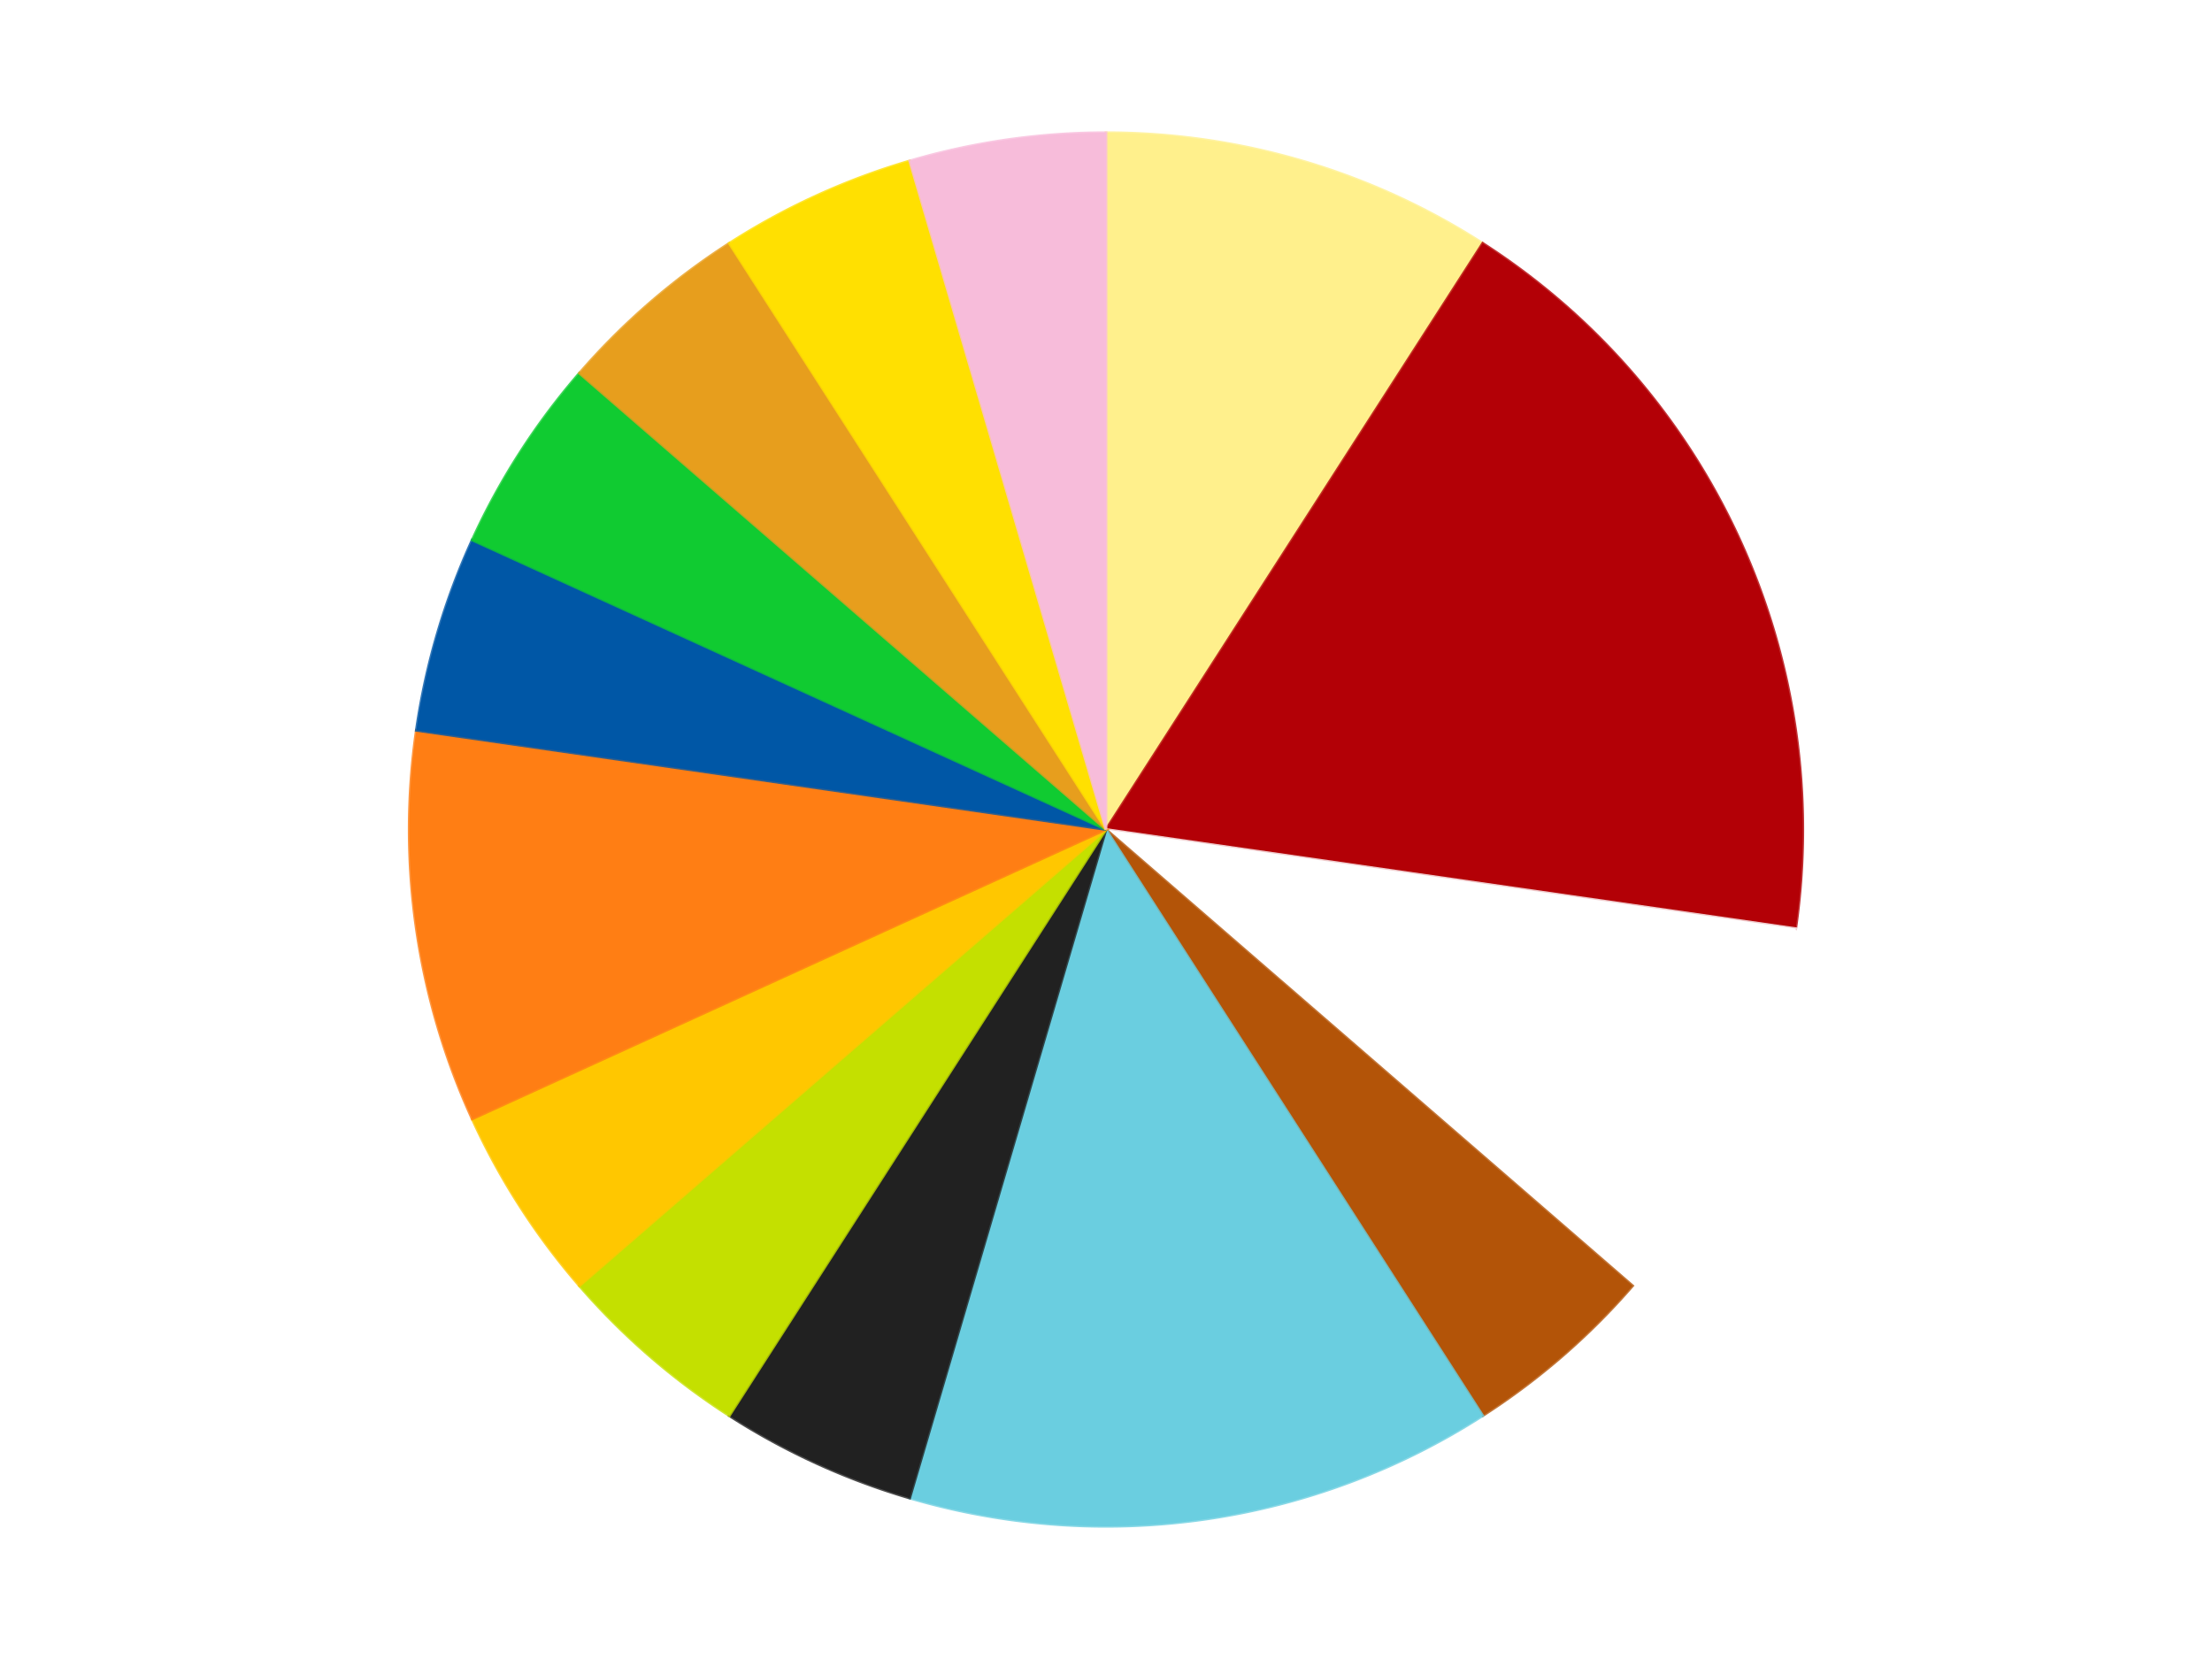
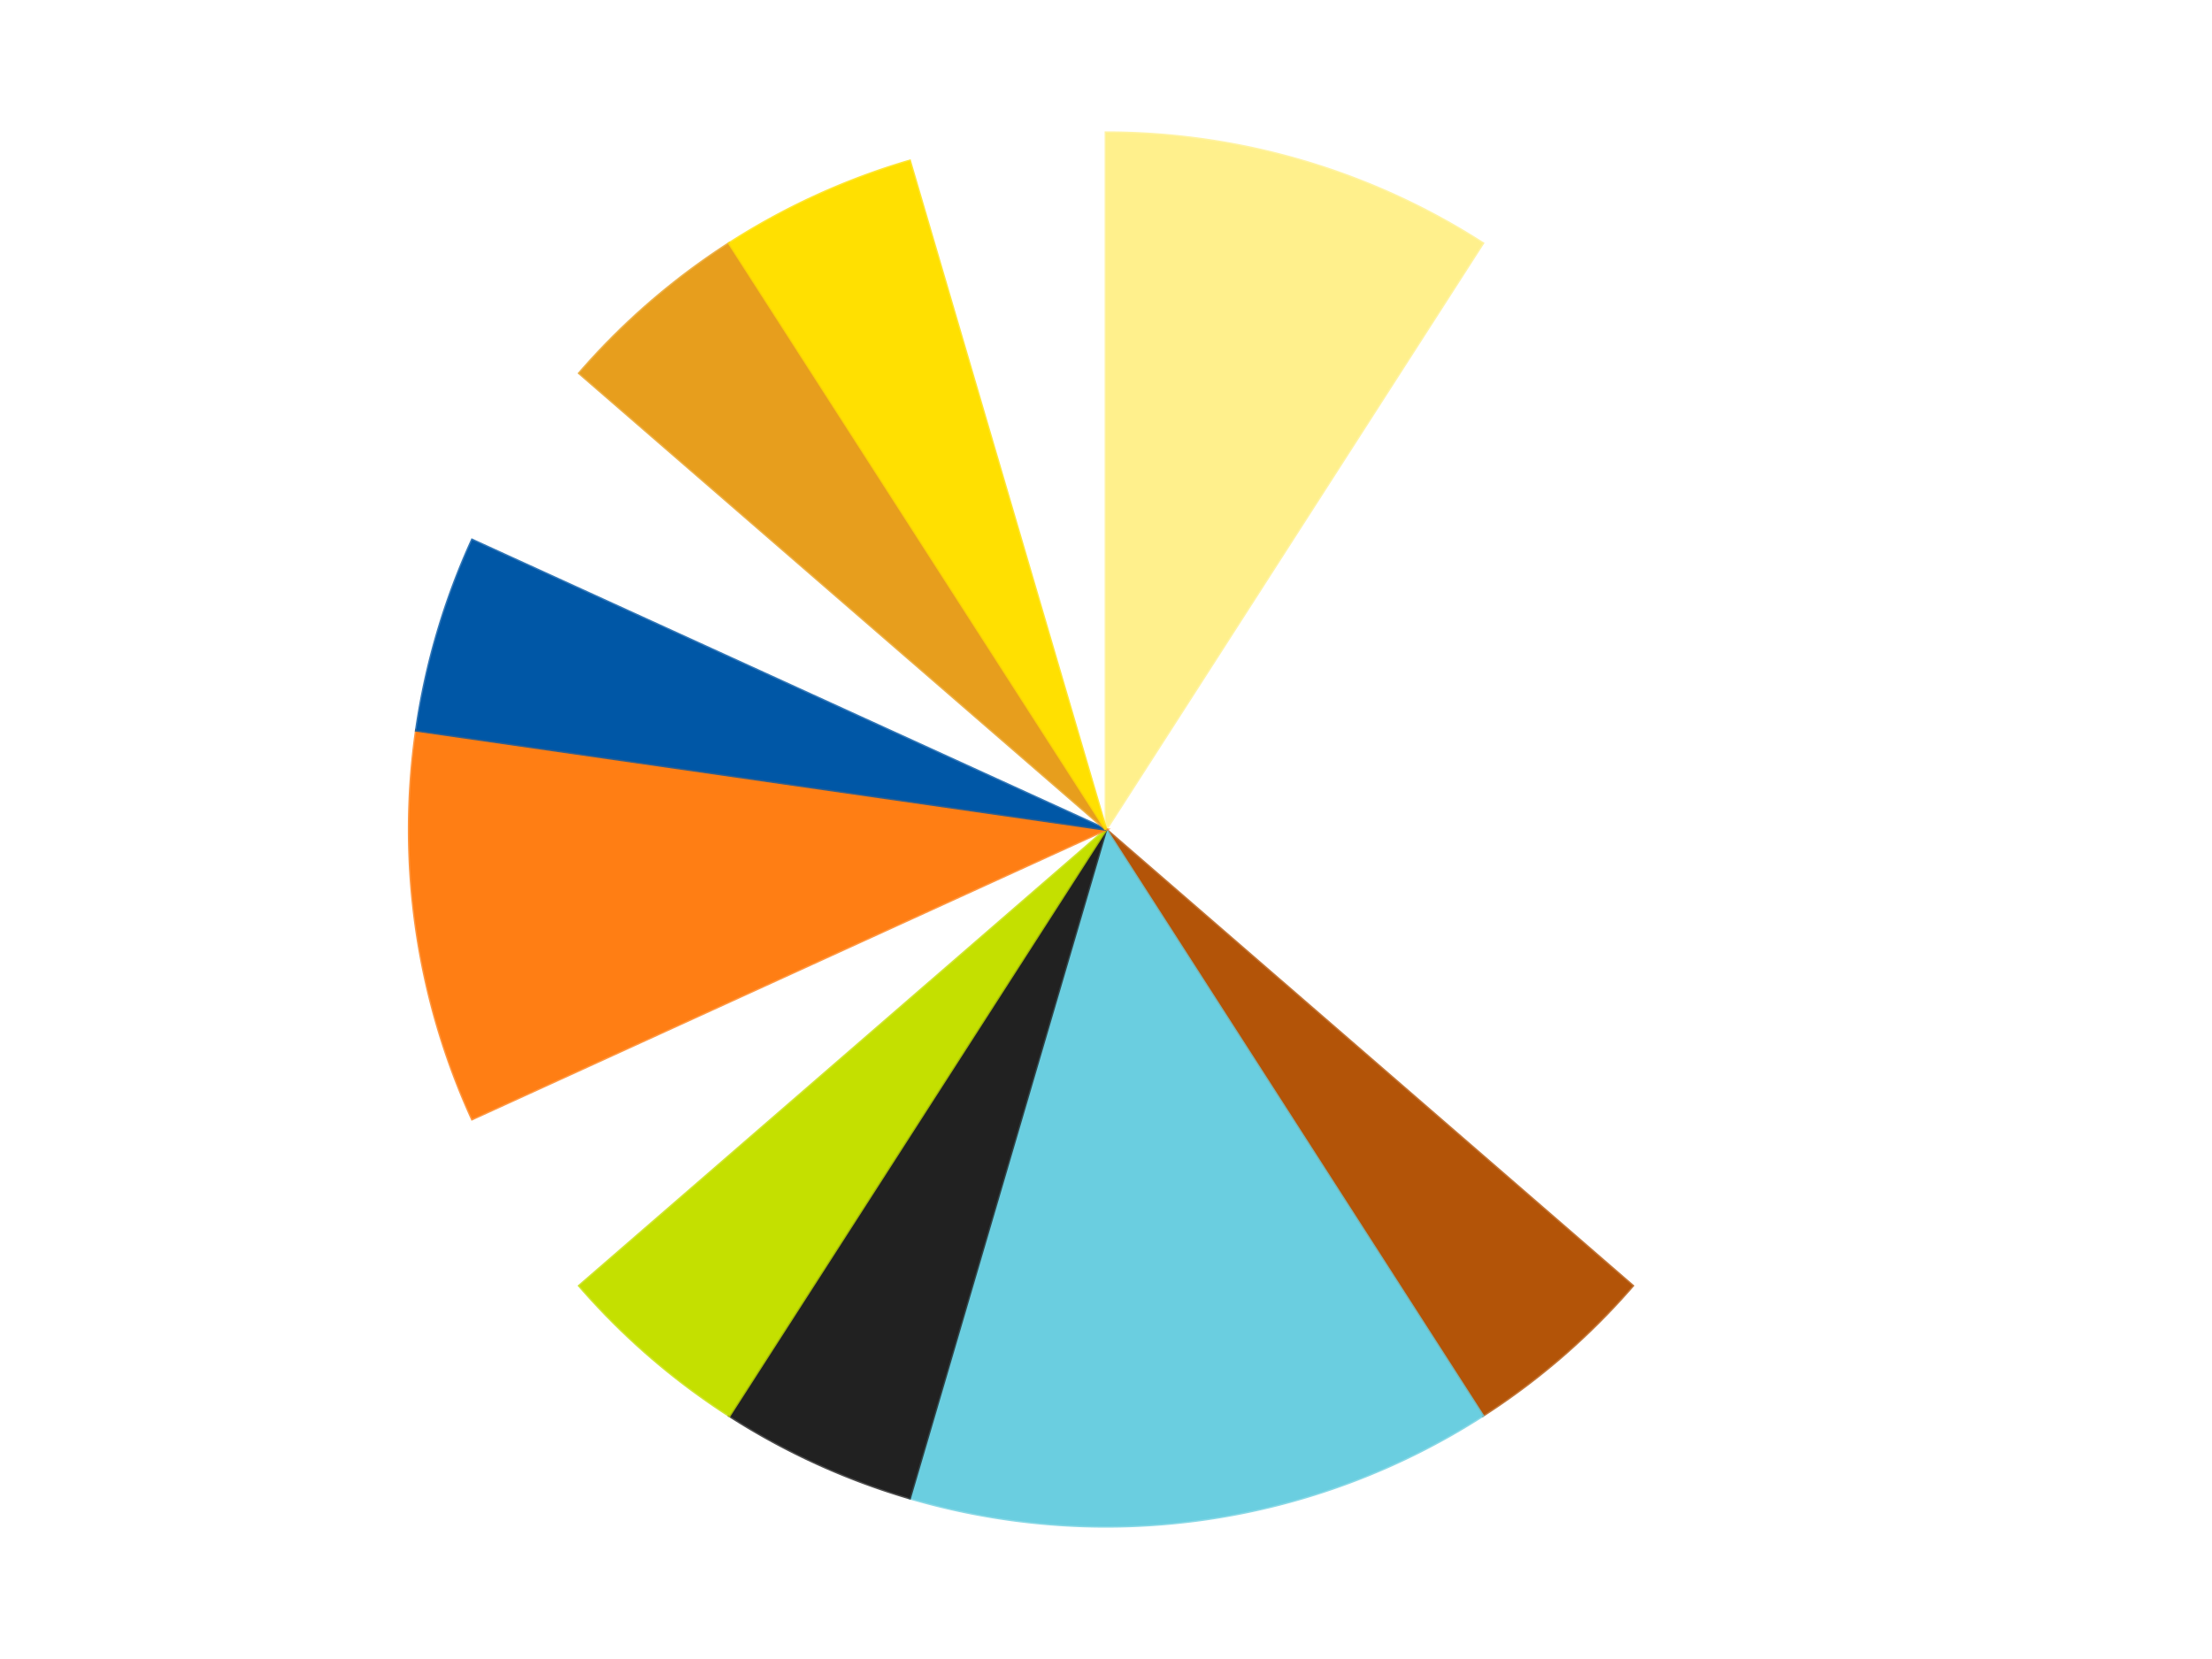
<svg xmlns="http://www.w3.org/2000/svg" xmlns:xlink="http://www.w3.org/1999/xlink" id="chart-adcf0f9d-5089-45be-80fe-ea27f012a139" class="pygal-chart" viewBox="0 0 800 600">
  <defs>
    <style type="text/css">#chart-adcf0f9d-5089-45be-80fe-ea27f012a139{-webkit-user-select:none;-webkit-font-smoothing:antialiased;font-family:Consolas,"Liberation Mono",Menlo,Courier,monospace}#chart-adcf0f9d-5089-45be-80fe-ea27f012a139 .title{font-family:Consolas,"Liberation Mono",Menlo,Courier,monospace;font-size:16px}#chart-adcf0f9d-5089-45be-80fe-ea27f012a139 .legends .legend text{font-family:Consolas,"Liberation Mono",Menlo,Courier,monospace;font-size:14px}#chart-adcf0f9d-5089-45be-80fe-ea27f012a139 .axis text{font-family:Consolas,"Liberation Mono",Menlo,Courier,monospace;font-size:10px}#chart-adcf0f9d-5089-45be-80fe-ea27f012a139 .axis text.major{font-family:Consolas,"Liberation Mono",Menlo,Courier,monospace;font-size:10px}#chart-adcf0f9d-5089-45be-80fe-ea27f012a139 .text-overlay text.value{font-family:Consolas,"Liberation Mono",Menlo,Courier,monospace;font-size:16px}#chart-adcf0f9d-5089-45be-80fe-ea27f012a139 .text-overlay text.label{font-family:Consolas,"Liberation Mono",Menlo,Courier,monospace;font-size:10px}#chart-adcf0f9d-5089-45be-80fe-ea27f012a139 .tooltip{font-family:Consolas,"Liberation Mono",Menlo,Courier,monospace;font-size:14px}#chart-adcf0f9d-5089-45be-80fe-ea27f012a139 text.no_data{font-family:Consolas,"Liberation Mono",Menlo,Courier,monospace;font-size:64px}
#chart-adcf0f9d-5089-45be-80fe-ea27f012a139{background-color:transparent}#chart-adcf0f9d-5089-45be-80fe-ea27f012a139 path,#chart-adcf0f9d-5089-45be-80fe-ea27f012a139 line,#chart-adcf0f9d-5089-45be-80fe-ea27f012a139 rect,#chart-adcf0f9d-5089-45be-80fe-ea27f012a139 circle{-webkit-transition:150ms;-moz-transition:150ms;transition:150ms}#chart-adcf0f9d-5089-45be-80fe-ea27f012a139 .graph &gt; .background{fill:transparent}#chart-adcf0f9d-5089-45be-80fe-ea27f012a139 .plot &gt; .background{fill:transparent}#chart-adcf0f9d-5089-45be-80fe-ea27f012a139 .graph{fill:rgba(0,0,0,.87)}#chart-adcf0f9d-5089-45be-80fe-ea27f012a139 text.no_data{fill:rgba(0,0,0,1)}#chart-adcf0f9d-5089-45be-80fe-ea27f012a139 .title{fill:rgba(0,0,0,1)}#chart-adcf0f9d-5089-45be-80fe-ea27f012a139 .legends .legend text{fill:rgba(0,0,0,.87)}#chart-adcf0f9d-5089-45be-80fe-ea27f012a139 .legends .legend:hover text{fill:rgba(0,0,0,1)}#chart-adcf0f9d-5089-45be-80fe-ea27f012a139 .axis .line{stroke:rgba(0,0,0,1)}#chart-adcf0f9d-5089-45be-80fe-ea27f012a139 .axis .guide.line{stroke:rgba(0,0,0,.54)}#chart-adcf0f9d-5089-45be-80fe-ea27f012a139 .axis .major.line{stroke:rgba(0,0,0,.87)}#chart-adcf0f9d-5089-45be-80fe-ea27f012a139 .axis text.major{fill:rgba(0,0,0,1)}#chart-adcf0f9d-5089-45be-80fe-ea27f012a139 .axis.y .guides:hover .guide.line,#chart-adcf0f9d-5089-45be-80fe-ea27f012a139 .line-graph .axis.x .guides:hover .guide.line,#chart-adcf0f9d-5089-45be-80fe-ea27f012a139 .stackedline-graph .axis.x .guides:hover .guide.line,#chart-adcf0f9d-5089-45be-80fe-ea27f012a139 .xy-graph .axis.x .guides:hover .guide.line{stroke:rgba(0,0,0,1)}#chart-adcf0f9d-5089-45be-80fe-ea27f012a139 .axis .guides:hover text{fill:rgba(0,0,0,1)}#chart-adcf0f9d-5089-45be-80fe-ea27f012a139 .reactive{fill-opacity:1.0;stroke-opacity:.8;stroke-width:1}#chart-adcf0f9d-5089-45be-80fe-ea27f012a139 .ci{stroke:rgba(0,0,0,.87)}#chart-adcf0f9d-5089-45be-80fe-ea27f012a139 .reactive.active,#chart-adcf0f9d-5089-45be-80fe-ea27f012a139 .active .reactive{fill-opacity:0.6;stroke-opacity:.9;stroke-width:4}#chart-adcf0f9d-5089-45be-80fe-ea27f012a139 .ci .reactive.active{stroke-width:1.5}#chart-adcf0f9d-5089-45be-80fe-ea27f012a139 .series text{fill:rgba(0,0,0,1)}#chart-adcf0f9d-5089-45be-80fe-ea27f012a139 .tooltip rect{fill:transparent;stroke:rgba(0,0,0,1);-webkit-transition:opacity 150ms;-moz-transition:opacity 150ms;transition:opacity 150ms}#chart-adcf0f9d-5089-45be-80fe-ea27f012a139 .tooltip .label{fill:rgba(0,0,0,.87)}#chart-adcf0f9d-5089-45be-80fe-ea27f012a139 .tooltip .label{fill:rgba(0,0,0,.87)}#chart-adcf0f9d-5089-45be-80fe-ea27f012a139 .tooltip .legend{font-size:.8em;fill:rgba(0,0,0,.54)}#chart-adcf0f9d-5089-45be-80fe-ea27f012a139 .tooltip .x_label{font-size:.6em;fill:rgba(0,0,0,1)}#chart-adcf0f9d-5089-45be-80fe-ea27f012a139 .tooltip .xlink{font-size:.5em;text-decoration:underline}#chart-adcf0f9d-5089-45be-80fe-ea27f012a139 .tooltip .value{font-size:1.5em}#chart-adcf0f9d-5089-45be-80fe-ea27f012a139 .bound{font-size:.5em}#chart-adcf0f9d-5089-45be-80fe-ea27f012a139 .max-value{font-size:.75em;fill:rgba(0,0,0,.54)}#chart-adcf0f9d-5089-45be-80fe-ea27f012a139 .map-element{fill:transparent;stroke:rgba(0,0,0,.54) !important}#chart-adcf0f9d-5089-45be-80fe-ea27f012a139 .map-element .reactive{fill-opacity:inherit;stroke-opacity:inherit}#chart-adcf0f9d-5089-45be-80fe-ea27f012a139 .color-0,#chart-adcf0f9d-5089-45be-80fe-ea27f012a139 .color-0 a:visited{stroke:#F44336;fill:#F44336}#chart-adcf0f9d-5089-45be-80fe-ea27f012a139 .color-1,#chart-adcf0f9d-5089-45be-80fe-ea27f012a139 .color-1 a:visited{stroke:#3F51B5;fill:#3F51B5}#chart-adcf0f9d-5089-45be-80fe-ea27f012a139 .color-2,#chart-adcf0f9d-5089-45be-80fe-ea27f012a139 .color-2 a:visited{stroke:#009688;fill:#009688}#chart-adcf0f9d-5089-45be-80fe-ea27f012a139 .color-3,#chart-adcf0f9d-5089-45be-80fe-ea27f012a139 .color-3 a:visited{stroke:#FFC107;fill:#FFC107}#chart-adcf0f9d-5089-45be-80fe-ea27f012a139 .color-4,#chart-adcf0f9d-5089-45be-80fe-ea27f012a139 .color-4 a:visited{stroke:#FF5722;fill:#FF5722}#chart-adcf0f9d-5089-45be-80fe-ea27f012a139 .color-5,#chart-adcf0f9d-5089-45be-80fe-ea27f012a139 .color-5 a:visited{stroke:#9C27B0;fill:#9C27B0}#chart-adcf0f9d-5089-45be-80fe-ea27f012a139 .color-6,#chart-adcf0f9d-5089-45be-80fe-ea27f012a139 .color-6 a:visited{stroke:#03A9F4;fill:#03A9F4}#chart-adcf0f9d-5089-45be-80fe-ea27f012a139 .color-7,#chart-adcf0f9d-5089-45be-80fe-ea27f012a139 .color-7 a:visited{stroke:#8BC34A;fill:#8BC34A}#chart-adcf0f9d-5089-45be-80fe-ea27f012a139 .color-8,#chart-adcf0f9d-5089-45be-80fe-ea27f012a139 .color-8 a:visited{stroke:#FF9800;fill:#FF9800}#chart-adcf0f9d-5089-45be-80fe-ea27f012a139 .color-9,#chart-adcf0f9d-5089-45be-80fe-ea27f012a139 .color-9 a:visited{stroke:#E91E63;fill:#E91E63}#chart-adcf0f9d-5089-45be-80fe-ea27f012a139 .color-10,#chart-adcf0f9d-5089-45be-80fe-ea27f012a139 .color-10 a:visited{stroke:#2196F3;fill:#2196F3}#chart-adcf0f9d-5089-45be-80fe-ea27f012a139 .color-11,#chart-adcf0f9d-5089-45be-80fe-ea27f012a139 .color-11 a:visited{stroke:#4CAF50;fill:#4CAF50}#chart-adcf0f9d-5089-45be-80fe-ea27f012a139 .color-12,#chart-adcf0f9d-5089-45be-80fe-ea27f012a139 .color-12 a:visited{stroke:#FFEB3B;fill:#FFEB3B}#chart-adcf0f9d-5089-45be-80fe-ea27f012a139 .color-13,#chart-adcf0f9d-5089-45be-80fe-ea27f012a139 .color-13 a:visited{stroke:#673AB7;fill:#673AB7}#chart-adcf0f9d-5089-45be-80fe-ea27f012a139 .text-overlay .color-0 text{fill:black}#chart-adcf0f9d-5089-45be-80fe-ea27f012a139 .text-overlay .color-1 text{fill:black}#chart-adcf0f9d-5089-45be-80fe-ea27f012a139 .text-overlay .color-2 text{fill:black}#chart-adcf0f9d-5089-45be-80fe-ea27f012a139 .text-overlay .color-3 text{fill:black}#chart-adcf0f9d-5089-45be-80fe-ea27f012a139 .text-overlay .color-4 text{fill:black}#chart-adcf0f9d-5089-45be-80fe-ea27f012a139 .text-overlay .color-5 text{fill:black}#chart-adcf0f9d-5089-45be-80fe-ea27f012a139 .text-overlay .color-6 text{fill:black}#chart-adcf0f9d-5089-45be-80fe-ea27f012a139 .text-overlay .color-7 text{fill:black}#chart-adcf0f9d-5089-45be-80fe-ea27f012a139 .text-overlay .color-8 text{fill:black}#chart-adcf0f9d-5089-45be-80fe-ea27f012a139 .text-overlay .color-9 text{fill:black}#chart-adcf0f9d-5089-45be-80fe-ea27f012a139 .text-overlay .color-10 text{fill:black}#chart-adcf0f9d-5089-45be-80fe-ea27f012a139 .text-overlay .color-11 text{fill:black}#chart-adcf0f9d-5089-45be-80fe-ea27f012a139 .text-overlay .color-12 text{fill:black}#chart-adcf0f9d-5089-45be-80fe-ea27f012a139 .text-overlay .color-13 text{fill:black}
#chart-adcf0f9d-5089-45be-80fe-ea27f012a139 text.no_data{text-anchor:middle}#chart-adcf0f9d-5089-45be-80fe-ea27f012a139 .guide.line{fill:none}#chart-adcf0f9d-5089-45be-80fe-ea27f012a139 .centered{text-anchor:middle}#chart-adcf0f9d-5089-45be-80fe-ea27f012a139 .title{text-anchor:middle}#chart-adcf0f9d-5089-45be-80fe-ea27f012a139 .legends .legend text{fill-opacity:1}#chart-adcf0f9d-5089-45be-80fe-ea27f012a139 .axis.x text{text-anchor:middle}#chart-adcf0f9d-5089-45be-80fe-ea27f012a139 .axis.x:not(.web) text[transform]{text-anchor:start}#chart-adcf0f9d-5089-45be-80fe-ea27f012a139 .axis.x:not(.web) text[transform].backwards{text-anchor:end}#chart-adcf0f9d-5089-45be-80fe-ea27f012a139 .axis.y text{text-anchor:end}#chart-adcf0f9d-5089-45be-80fe-ea27f012a139 .axis.y text[transform].backwards{text-anchor:start}#chart-adcf0f9d-5089-45be-80fe-ea27f012a139 .axis.y2 text{text-anchor:start}#chart-adcf0f9d-5089-45be-80fe-ea27f012a139 .axis.y2 text[transform].backwards{text-anchor:end}#chart-adcf0f9d-5089-45be-80fe-ea27f012a139 .axis .guide.line{stroke-dasharray:4,4;stroke:black}#chart-adcf0f9d-5089-45be-80fe-ea27f012a139 .axis .major.guide.line{stroke-dasharray:6,6;stroke:black}#chart-adcf0f9d-5089-45be-80fe-ea27f012a139 .horizontal .axis.y .guide.line,#chart-adcf0f9d-5089-45be-80fe-ea27f012a139 .horizontal .axis.y2 .guide.line,#chart-adcf0f9d-5089-45be-80fe-ea27f012a139 .vertical .axis.x .guide.line{opacity:0}#chart-adcf0f9d-5089-45be-80fe-ea27f012a139 .horizontal .axis.always_show .guide.line,#chart-adcf0f9d-5089-45be-80fe-ea27f012a139 .vertical .axis.always_show .guide.line{opacity:1 !important}#chart-adcf0f9d-5089-45be-80fe-ea27f012a139 .axis.y .guides:hover .guide.line,#chart-adcf0f9d-5089-45be-80fe-ea27f012a139 .axis.y2 .guides:hover .guide.line,#chart-adcf0f9d-5089-45be-80fe-ea27f012a139 .axis.x .guides:hover .guide.line{opacity:1}#chart-adcf0f9d-5089-45be-80fe-ea27f012a139 .axis .guides:hover text{opacity:1}#chart-adcf0f9d-5089-45be-80fe-ea27f012a139 .nofill{fill:none}#chart-adcf0f9d-5089-45be-80fe-ea27f012a139 .subtle-fill{fill-opacity:.2}#chart-adcf0f9d-5089-45be-80fe-ea27f012a139 .dot{stroke-width:1px;fill-opacity:1;stroke-opacity:1}#chart-adcf0f9d-5089-45be-80fe-ea27f012a139 .dot.active{stroke-width:5px}#chart-adcf0f9d-5089-45be-80fe-ea27f012a139 .dot.negative{fill:transparent}#chart-adcf0f9d-5089-45be-80fe-ea27f012a139 text,#chart-adcf0f9d-5089-45be-80fe-ea27f012a139 tspan{stroke:none !important}#chart-adcf0f9d-5089-45be-80fe-ea27f012a139 .series text.active{opacity:1}#chart-adcf0f9d-5089-45be-80fe-ea27f012a139 .tooltip rect{fill-opacity:.95;stroke-width:.5}#chart-adcf0f9d-5089-45be-80fe-ea27f012a139 .tooltip text{fill-opacity:1}#chart-adcf0f9d-5089-45be-80fe-ea27f012a139 .showable{visibility:hidden}#chart-adcf0f9d-5089-45be-80fe-ea27f012a139 .showable.shown{visibility:visible}#chart-adcf0f9d-5089-45be-80fe-ea27f012a139 .gauge-background{fill:rgba(229,229,229,1);stroke:none}#chart-adcf0f9d-5089-45be-80fe-ea27f012a139 .bg-lines{stroke:transparent;stroke-width:2px}</style>
    <script type="text/javascript">window.pygal = window.pygal || {};window.pygal.config = window.pygal.config || {};window.pygal.config['adcf0f9d-5089-45be-80fe-ea27f012a139'] = {"allow_interruptions": false, "box_mode": "extremes", "classes": ["pygal-chart"], "css": ["file://style.css", "file://graph.css"], "defs": [], "disable_xml_declaration": false, "dots_size": 2.5, "dynamic_print_values": false, "explicit_size": false, "fill": false, "force_uri_protocol": "https", "formatter": null, "half_pie": false, "height": 600, "include_x_axis": false, "inner_radius": 0, "interpolate": null, "interpolation_parameters": {}, "interpolation_precision": 250, "inverse_y_axis": false, "js": ["//kozea.github.io/pygal.js/2.0.x/pygal-tooltips.min.js"], "legend_at_bottom": false, "legend_at_bottom_columns": null, "legend_box_size": 12, "logarithmic": false, "margin": 20, "margin_bottom": null, "margin_left": null, "margin_right": null, "margin_top": null, "max_scale": 16, "min_scale": 4, "missing_value_fill_truncation": "x", "no_data_text": "No data", "no_prefix": false, "order_min": null, "pretty_print": false, "print_labels": false, "print_values": false, "print_values_position": "center", "print_zeroes": true, "range": null, "rounded_bars": null, "secondary_range": null, "show_dots": true, "show_legend": false, "show_minor_x_labels": true, "show_minor_y_labels": true, "show_only_major_dots": false, "show_x_guides": false, "show_x_labels": true, "show_y_guides": true, "show_y_labels": true, "spacing": 10, "stack_from_top": false, "strict": false, "stroke": true, "stroke_style": null, "style": {"background": "transparent", "ci_colors": [], "colors": ["#F44336", "#3F51B5", "#009688", "#FFC107", "#FF5722", "#9C27B0", "#03A9F4", "#8BC34A", "#FF9800", "#E91E63", "#2196F3", "#4CAF50", "#FFEB3B", "#673AB7", "#00BCD4", "#CDDC39", "#9E9E9E", "#607D8B"], "dot_opacity": "1", "font_family": "Consolas, \"Liberation Mono\", Menlo, Courier, monospace", "foreground": "rgba(0, 0, 0, .87)", "foreground_strong": "rgba(0, 0, 0, 1)", "foreground_subtle": "rgba(0, 0, 0, .54)", "guide_stroke_color": "black", "guide_stroke_dasharray": "4,4", "label_font_family": "Consolas, \"Liberation Mono\", Menlo, Courier, monospace", "label_font_size": 10, "legend_font_family": "Consolas, \"Liberation Mono\", Menlo, Courier, monospace", "legend_font_size": 14, "major_guide_stroke_color": "black", "major_guide_stroke_dasharray": "6,6", "major_label_font_family": "Consolas, \"Liberation Mono\", Menlo, Courier, monospace", "major_label_font_size": 10, "no_data_font_family": "Consolas, \"Liberation Mono\", Menlo, Courier, monospace", "no_data_font_size": 64, "opacity": "1.0", "opacity_hover": "0.6", "plot_background": "transparent", "stroke_opacity": ".8", "stroke_opacity_hover": ".9", "stroke_width": "1", "stroke_width_hover": "4", "title_font_family": "Consolas, \"Liberation Mono\", Menlo, Courier, monospace", "title_font_size": 16, "tooltip_font_family": "Consolas, \"Liberation Mono\", Menlo, Courier, monospace", "tooltip_font_size": 14, "transition": "150ms", "value_background": "rgba(229, 229, 229, 1)", "value_colors": [], "value_font_family": "Consolas, \"Liberation Mono\", Menlo, Courier, monospace", "value_font_size": 16, "value_label_font_family": "Consolas, \"Liberation Mono\", Menlo, Courier, monospace", "value_label_font_size": 10}, "title": null, "tooltip_border_radius": 0, "tooltip_fancy_mode": true, "truncate_label": null, "truncate_legend": null, "width": 800, "x_label_rotation": 0, "x_labels": null, "x_labels_major": null, "x_labels_major_count": null, "x_labels_major_every": null, "x_title": null, "xrange": null, "y_label_rotation": 0, "y_labels": null, "y_labels_major": null, "y_labels_major_count": null, "y_labels_major_every": null, "y_title": null, "zero": 0, "legends": ["Bright Light Yellow", "Red", "White", "Dark Orange", "Medium Azure", "Black", "Lime", "Bright Light Orange", "Orange", "Blue", "Bright Green", "Pearl Gold", "Yellow", "Bright Pink"]}</script>
    <script type="text/javascript" xlink:href="https://kozea.github.io/pygal.js/2.0.x/pygal-tooltips.min.js" />
  </defs>
  <title>Pygal</title>
  <g class="graph pie-graph vertical">
    <rect x="0" y="0" width="800" height="600" class="background" />
    <g transform="translate(20, 20)" class="plot">
      <rect x="0" y="0" width="760" height="560" class="background" />
      <g class="series serie-0 color-0">
        <g class="slices">
          <g class="slice" style="fill: #FFF08C; stroke: #FFF08C">
            <path d="M380 28 A252 252 0 0 1 516.241 68.004 L380 280 A0 0 0 0 0 380 280 z" class="slice reactive tooltip-trigger" />
            <desc class="value">2</desc>
            <desc class="x centered">415.49830216202014</desc>
            <desc class="y centered">159.10388532457333</desc>
          </g>
        </g>
      </g>
      <g class="series serie-1 color-1">
        <g class="slices">
          <g class="slice" style="fill: #B30006; stroke: #B30006">
-             <path d="M516.241 68.004 A252 252 0 0 1 629.435 315.863 L380 280 A0 0 0 0 0 380 280 z" class="slice reactive tooltip-trigger" />
            <desc class="value">4</desc>
            <desc class="x centered">494.6136314146693</desc>
            <desc class="y centered">227.6577083617623</desc>
          </g>
        </g>
      </g>
      <g class="series serie-2 color-2">
        <g class="slices">
          <g class="slice" style="fill: #FFFFFF; stroke: #FFFFFF">
            <path d="M629.435 315.863 A252 252 0 0 1 570.449 445.025 L380 280 A0 0 0 0 0 380 280 z" class="slice reactive tooltip-trigger" />
            <desc class="value">2</desc>
            <desc class="x centered">494.6136314146693</desc>
            <desc class="y centered">332.34229163823767</desc>
          </g>
        </g>
      </g>
      <g class="series serie-3 color-3">
        <g class="slices">
          <g class="slice" style="fill: #B35408; stroke: #B35408">
            <path d="M570.449 445.025 A252 252 0 0 1 516.241 491.996 L380 280 A0 0 0 0 0 380 280 z" class="slice reactive tooltip-trigger" />
            <desc class="value">1</desc>
            <desc class="x centered">462.51245247710597</desc>
            <desc class="y centered">375.22444636863656</desc>
          </g>
        </g>
      </g>
      <g class="series serie-4 color-4">
        <g class="slices">
          <g class="slice" style="fill: #6ACEE0; stroke: #6ACEE0">
            <path d="M516.241 491.996 A252 252 0 0 1 309.003 521.792 L380 280 A0 0 0 0 0 380 280 z" class="slice reactive tooltip-trigger" />
            <desc class="value">3</desc>
            <desc class="x centered">397.93166962243396</desc>
            <desc class="y centered">404.71750167699753</desc>
          </g>
        </g>
      </g>
      <g class="series serie-5 color-5">
        <g class="slices">
          <g class="slice" style="fill: #212121; stroke: #212121">
            <path d="M309.003 521.792 A252 252 0 0 1 243.759 491.996 L380 280 A0 0 0 0 0 380 280 z" class="slice reactive tooltip-trigger" />
            <desc class="value">1</desc>
            <desc class="x centered">327.65770836176233</desc>
            <desc class="y centered">394.6136314146693</desc>
          </g>
        </g>
      </g>
      <g class="series serie-6 color-6">
        <g class="slices">
          <g class="slice" style="fill: #C4E000; stroke: #C4E000">
            <path d="M243.759 491.996 A252 252 0 0 1 189.551 445.025 L380 280 A0 0 0 0 0 380 280 z" class="slice reactive tooltip-trigger" />
            <desc class="value">1</desc>
            <desc class="x centered">297.48754752289415</desc>
            <desc class="y centered">375.22444636863656</desc>
          </g>
        </g>
      </g>
      <g class="series serie-7 color-7">
        <g class="slices">
          <g class="slice" style="fill: #FFC700; stroke: #FFC700">
-             <path d="M189.551 445.025 A252 252 0 0 1 150.773 384.685 L380 280 A0 0 0 0 0 380 280 z" class="slice reactive tooltip-trigger" />
            <desc class="value">1</desc>
            <desc class="x centered">274.0020548632712</desc>
            <desc class="y centered">348.12074299940537</desc>
          </g>
        </g>
      </g>
      <g class="series serie-8 color-8">
        <g class="slices">
          <g class="slice" style="fill: #FF7E14; stroke: #FF7E14">
            <path d="M150.773 384.685 A252 252 0 0 1 130.565 244.137 L380 280 A0 0 0 0 0 380 280 z" class="slice reactive tooltip-trigger" />
            <desc class="value">2</desc>
            <desc class="x centered">255.2824983230025</desc>
            <desc class="y centered">297.9316696224341</desc>
          </g>
        </g>
      </g>
      <g class="series serie-9 color-9">
        <g class="slices">
          <g class="slice" style="fill: #0057A6; stroke: #0057A6">
            <path d="M130.565 244.137 A252 252 0 0 1 150.773 175.315 L380 280 A0 0 0 0 0 380 280 z" class="slice reactive tooltip-trigger" />
            <desc class="value">1</desc>
            <desc class="x centered">259.1038853245733</desc>
            <desc class="y centered">244.50169783798</desc>
          </g>
        </g>
      </g>
      <g class="series serie-10 color-10">
        <g class="slices">
          <g class="slice" style="fill: #10CB31; stroke: #10CB31">
-             <path d="M150.773 175.315 A252 252 0 0 1 189.551 114.975 L380 280 A0 0 0 0 0 380 280 z" class="slice reactive tooltip-trigger" />
            <desc class="value">1</desc>
            <desc class="x centered">274.00205486327104</desc>
            <desc class="y centered">211.87925700059486</desc>
          </g>
        </g>
      </g>
      <g class="series serie-11 color-11">
        <g class="slices">
          <g class="slice" style="fill: #E79E1D; stroke: #E79E1D">
            <path d="M189.551 114.975 A252 252 0 0 1 243.759 68.004 L380 280 A0 0 0 0 0 380 280 z" class="slice reactive tooltip-trigger" />
            <desc class="value">1</desc>
            <desc class="x centered">297.4875475228939</desc>
            <desc class="y centered">184.77555363136358</desc>
          </g>
        </g>
      </g>
      <g class="series serie-12 color-12">
        <g class="slices">
          <g class="slice" style="fill: #FFE001; stroke: #FFE001">
            <path d="M243.759 68.004 A252 252 0 0 1 309.003 38.208 L380 280 A0 0 0 0 0 380 280 z" class="slice reactive tooltip-trigger" />
            <desc class="value">1</desc>
            <desc class="x centered">327.6577083617621</desc>
            <desc class="y centered">165.38636858533079</desc>
          </g>
        </g>
      </g>
      <g class="series serie-13 color-13">
        <g class="slices">
          <g class="slice" style="fill: #F7BCDA; stroke: #F7BCDA">
-             <path d="M309.003 38.208 A252 252 0 0 1 380 28 L380 280 A0 0 0 0 0 380 280 z" class="slice reactive tooltip-trigger" />
            <desc class="value">1</desc>
            <desc class="x centered">362.0683303775658</desc>
            <desc class="y centered">155.28249832300253</desc>
          </g>
        </g>
      </g>
    </g>
    <g class="titles" />
    <g transform="translate(20, 20)" class="plot overlay">
      <g class="series serie-0 color-0" />
      <g class="series serie-1 color-1" />
      <g class="series serie-2 color-2" />
      <g class="series serie-3 color-3" />
      <g class="series serie-4 color-4" />
      <g class="series serie-5 color-5" />
      <g class="series serie-6 color-6" />
      <g class="series serie-7 color-7" />
      <g class="series serie-8 color-8" />
      <g class="series serie-9 color-9" />
      <g class="series serie-10 color-10" />
      <g class="series serie-11 color-11" />
      <g class="series serie-12 color-12" />
      <g class="series serie-13 color-13" />
    </g>
    <g transform="translate(20, 20)" class="plot text-overlay">
      <g class="series serie-0 color-0" />
      <g class="series serie-1 color-1" />
      <g class="series serie-2 color-2" />
      <g class="series serie-3 color-3" />
      <g class="series serie-4 color-4" />
      <g class="series serie-5 color-5" />
      <g class="series serie-6 color-6" />
      <g class="series serie-7 color-7" />
      <g class="series serie-8 color-8" />
      <g class="series serie-9 color-9" />
      <g class="series serie-10 color-10" />
      <g class="series serie-11 color-11" />
      <g class="series serie-12 color-12" />
      <g class="series serie-13 color-13" />
    </g>
    <g transform="translate(20, 20)" class="plot tooltip-overlay">
      <g transform="translate(0 0)" style="opacity: 0" class="tooltip">
        <rect rx="0" ry="0" width="0" height="0" class="tooltip-box" />
        <g class="text" />
      </g>
    </g>
  </g>
</svg>